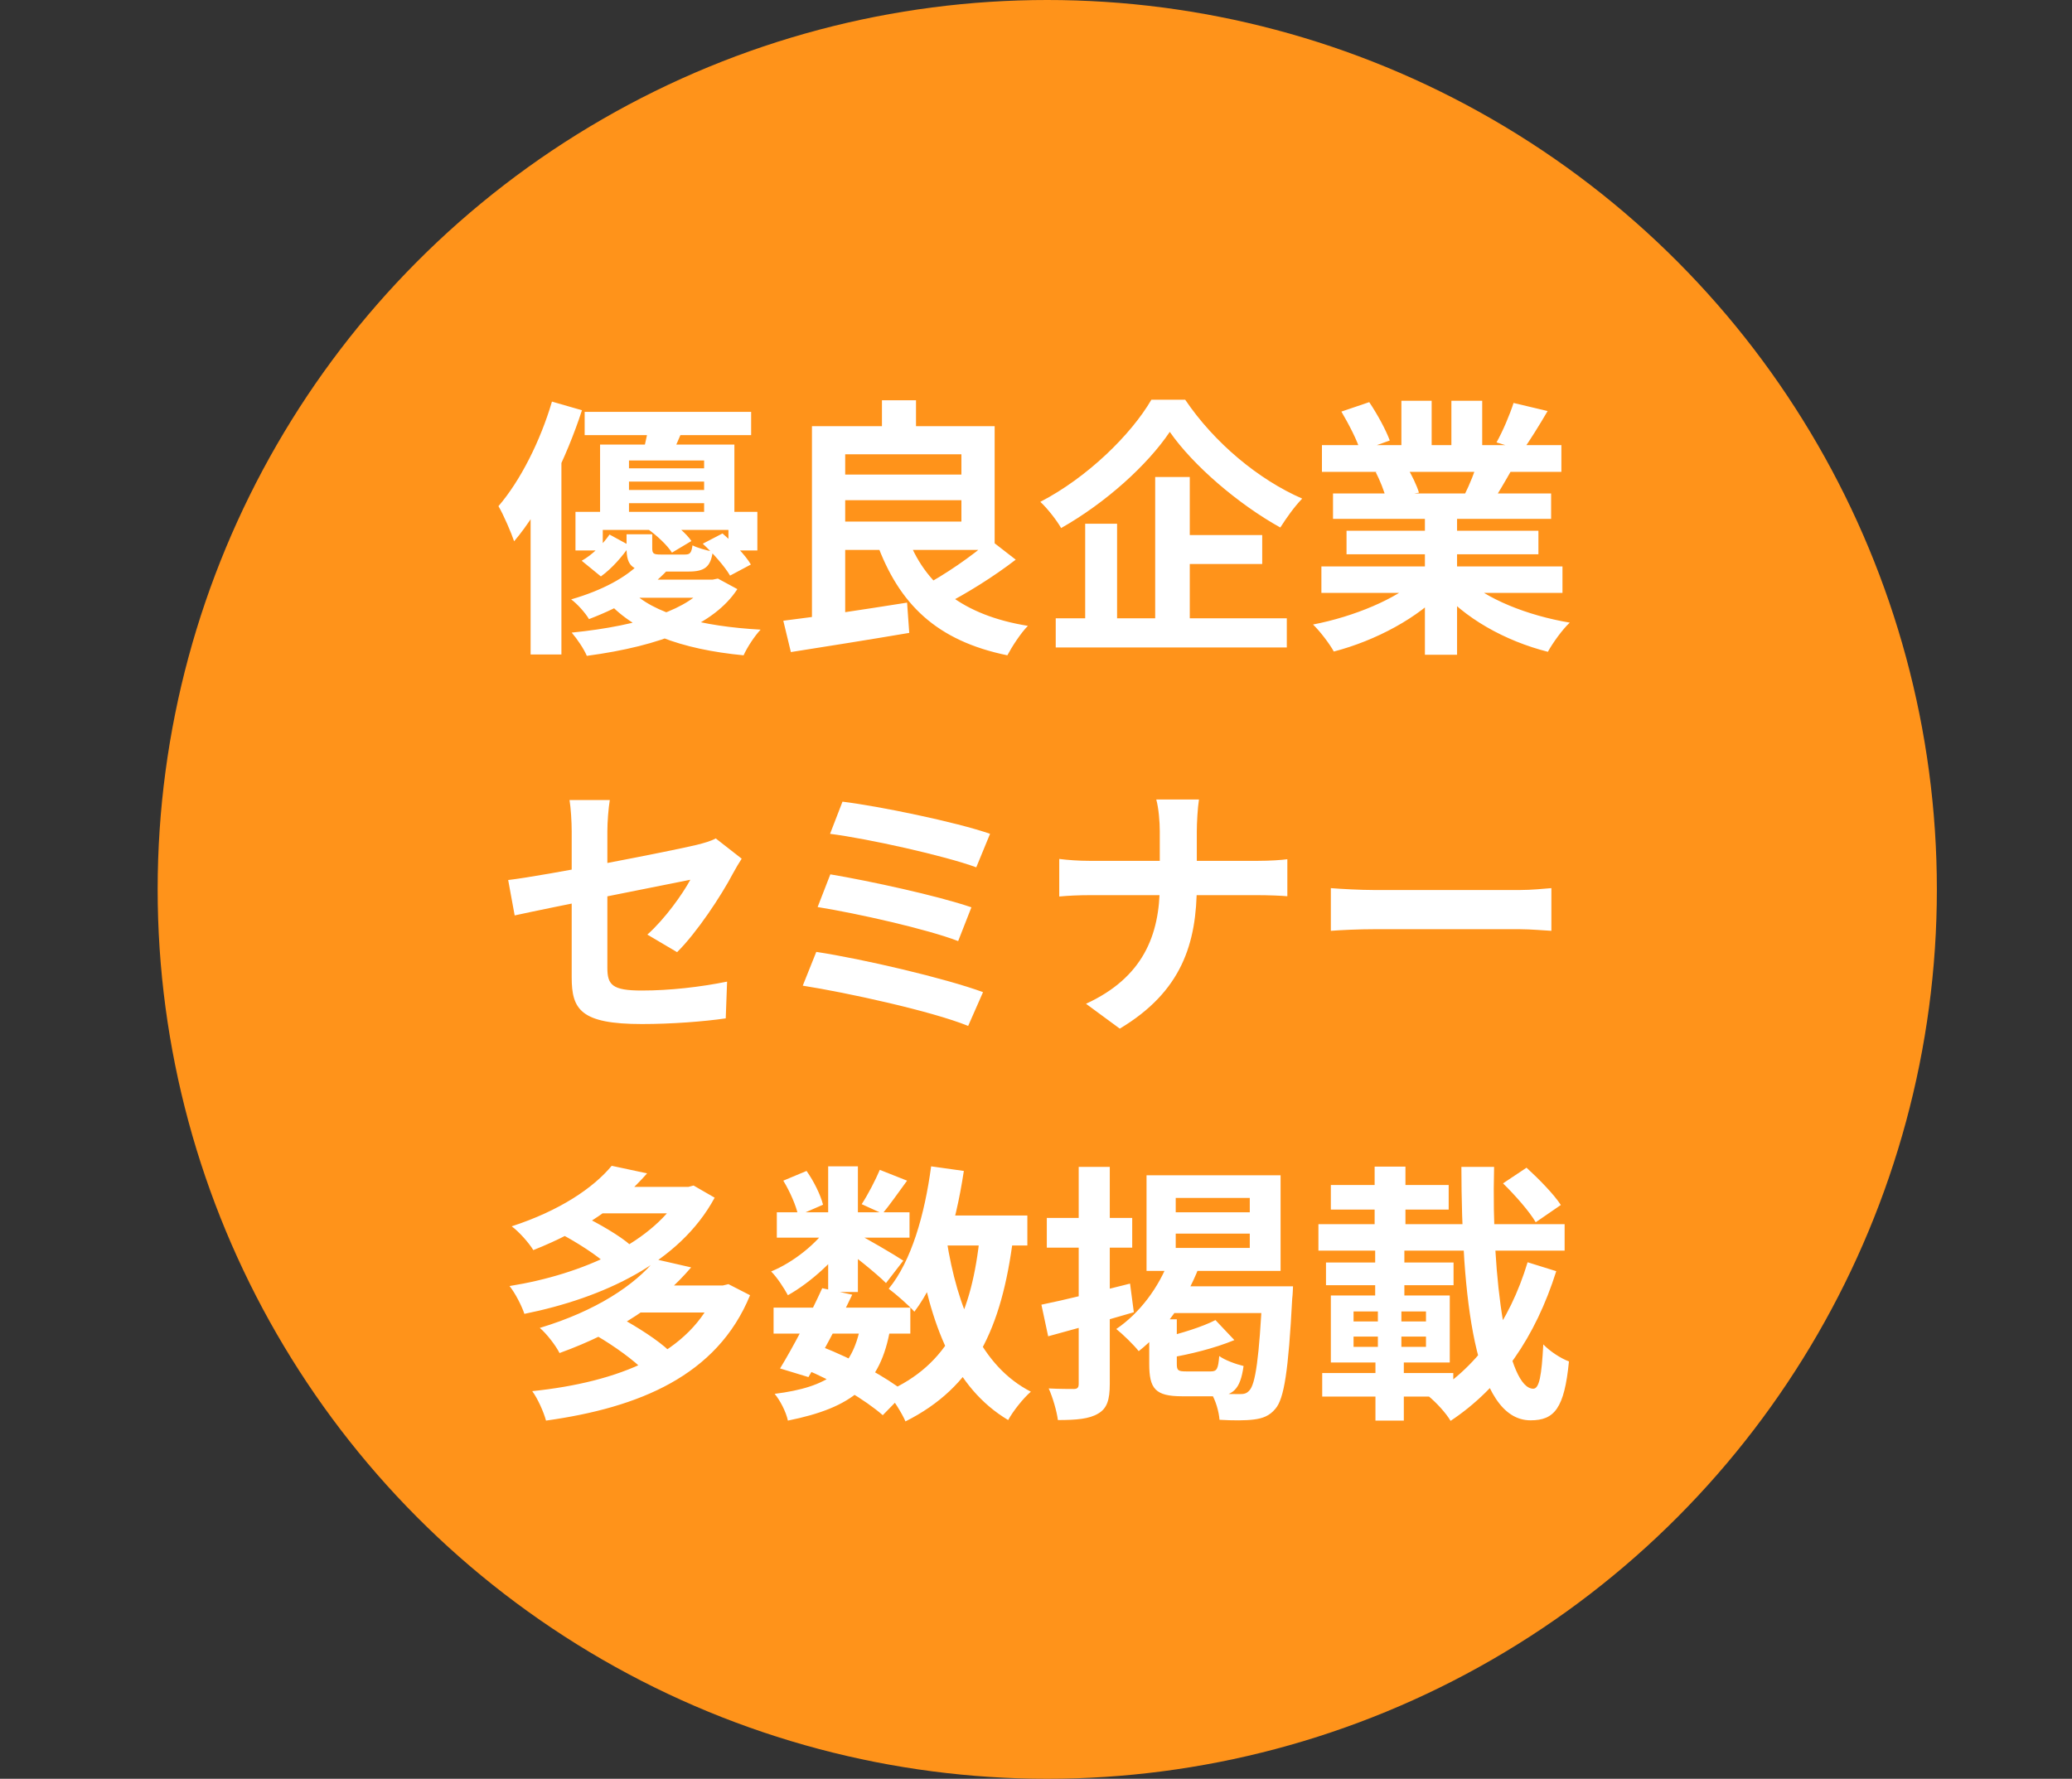
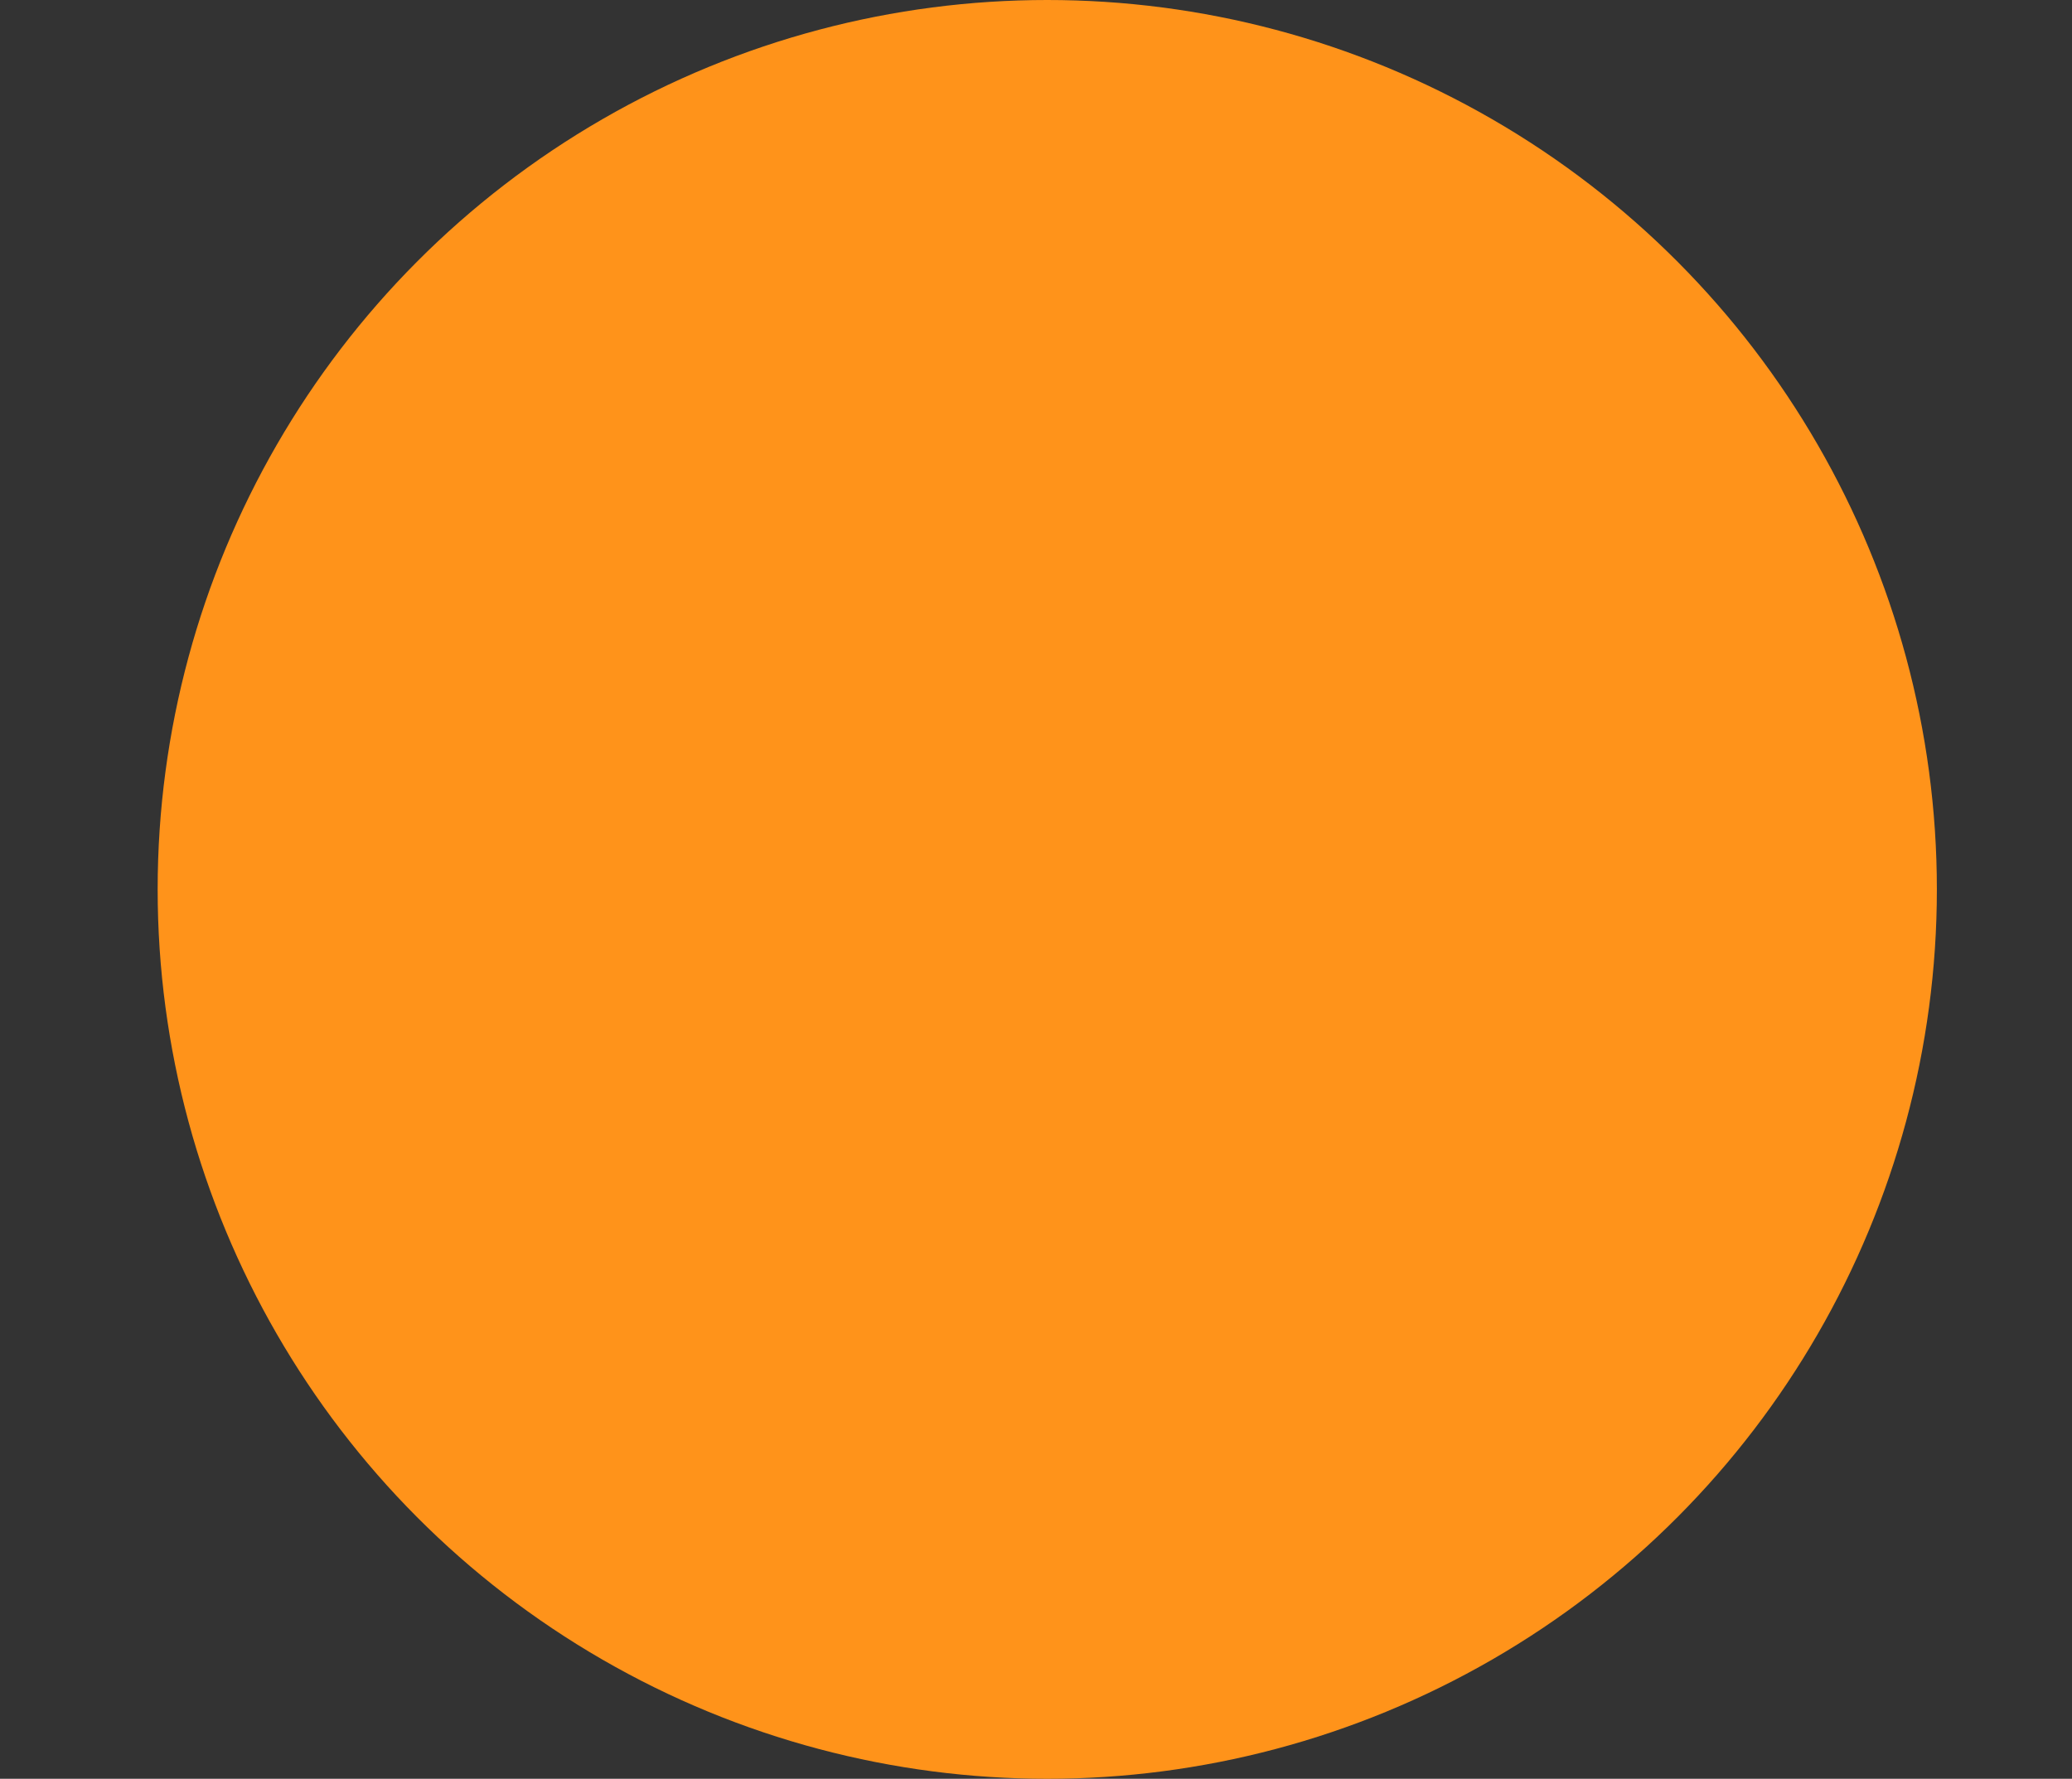
<svg xmlns="http://www.w3.org/2000/svg" width="92" height="79" viewBox="0 0 92 79" fill="none">
  <rect x="0" y="0" width="92" height="79" fill="#333333" stroke="none" />
  <circle cx="46.5" cy="39.5" r="39.5" fill="#FF931A" />
-   <path d="M25.96 18.292H33.352V19.324H25.96V18.292ZM27.376 20.8H31.9V21.388H27.376V20.8ZM27.376 21.76H31.9V22.348H27.376V21.76ZM26.644 19.744H32.608V23.08H31.264V20.452H27.928V23.08H26.644V19.744ZM25.552 22.732H33.628V24.448H32.344V23.536H26.764V24.448H25.552V22.732ZM27.064 23.74L27.964 24.232C27.64 24.7 27.184 25.24 26.68 25.6L25.828 24.904C26.308 24.64 26.776 24.16 27.064 23.74ZM27.82 23.728H28.96V24.34C28.96 24.592 29.02 24.628 29.344 24.628C29.488 24.628 30.208 24.628 30.412 24.628C30.64 24.628 30.7 24.556 30.748 24.22C30.952 24.328 31.372 24.448 31.648 24.496C31.552 25.192 31.276 25.384 30.568 25.384C30.328 25.384 29.416 25.384 29.176 25.384C28.096 25.384 27.82 25.168 27.82 24.34V23.728ZM28.768 23.5L29.584 23.02C30.004 23.296 30.484 23.704 30.7 24.028L29.836 24.544C29.632 24.22 29.176 23.788 28.768 23.5ZM31.204 24.148L32.08 23.692C32.536 24.088 33.1 24.652 33.34 25.072L32.416 25.564C32.188 25.168 31.66 24.568 31.204 24.148ZM28.384 25.036L29.644 25.312C28.792 26.224 27.688 26.908 26.152 27.496C25.984 27.208 25.612 26.8 25.36 26.62C26.776 26.212 27.808 25.624 28.384 25.036ZM31.372 25.744H31.636L31.876 25.696L32.74 26.164C31.708 27.748 29.368 28.684 26.056 29.128C25.924 28.816 25.624 28.372 25.384 28.096C28.504 27.784 30.676 27.016 31.372 25.948V25.744ZM27.976 26.176C28.996 27.28 31.18 27.82 33.772 27.964C33.508 28.24 33.172 28.756 33.016 29.104C30.268 28.84 28.108 28.084 26.836 26.56L27.976 26.176ZM28.156 25.744H31.708V26.548H27.352L28.156 25.744ZM28.816 18.772L30.376 18.94C30.16 19.456 29.956 19.912 29.8 20.248L28.564 20.044C28.66 19.648 28.78 19.132 28.816 18.772ZM24.508 17.836L25.84 18.22C25.156 20.32 24.052 22.6 22.828 24.04C22.708 23.68 22.36 22.864 22.132 22.48C23.104 21.352 23.992 19.588 24.508 17.836ZM23.56 21.124L24.892 19.804L24.928 19.828V29.068H23.56V21.124ZM36.88 21.076H43.264V22.216H36.88V21.076ZM39.16 17.776H40.672V19.576H39.16V17.776ZM34.78 27.568C36.184 27.4 38.308 27.076 40.276 26.764L40.372 28.108C38.536 28.42 36.556 28.732 35.116 28.96L34.78 27.568ZM40.264 23.776C41.044 25.96 42.748 27.328 45.64 27.796C45.328 28.108 44.932 28.72 44.728 29.104C41.584 28.456 39.916 26.836 38.92 24.088L40.264 23.776ZM43.972 23.98L45.1 24.856C44.14 25.6 42.868 26.392 41.908 26.872L40.948 26.056C41.896 25.564 43.18 24.688 43.972 23.98ZM36.82 18.928H44.164V24.424H36.82V23.164H42.688V20.176H36.82V18.928ZM36.052 18.928H37.528V27.784L36.052 27.904V18.928ZM51.94 19.18C50.956 20.644 49.108 22.324 47.116 23.452C46.924 23.116 46.516 22.588 46.192 22.288C48.28 21.208 50.224 19.3 51.124 17.752H52.624C53.92 19.672 55.888 21.304 57.82 22.144C57.46 22.516 57.124 22.996 56.848 23.428C54.988 22.396 52.972 20.668 51.94 19.18ZM52.012 23.764H56.044V25.048H52.012V23.764ZM46.876 27.46H57.136V28.756H46.876V27.46ZM51.292 21.184H52.828V28.156H51.292V21.184ZM48.184 23.26H49.6V28.12H48.184V23.26ZM58.672 25.156H69.376V26.332H58.672V25.156ZM58.696 19.768H69.328V20.956H58.696V19.768ZM59.188 21.916H68.872V23.044H59.188V21.916ZM59.788 23.572H68.308V24.616H59.788V23.572ZM63.268 22.492H64.696V29.08H63.268V22.492ZM62.224 17.8H63.568V20.332H62.224V17.8ZM64.444 17.8H65.812V20.248H64.444V17.8ZM63.004 25.684L64.132 26.188C62.992 27.436 61.072 28.456 59.224 28.936C59.032 28.588 58.612 28.036 58.3 27.736C60.112 27.388 62.02 26.596 63.004 25.684ZM64.984 25.648C65.956 26.596 67.828 27.34 69.7 27.652C69.376 27.952 68.944 28.552 68.728 28.948C66.832 28.468 64.996 27.448 63.868 26.092L64.984 25.648ZM67.204 17.896L68.716 18.256C68.332 18.916 67.924 19.564 67.612 20.008L66.448 19.648C66.724 19.156 67.036 18.424 67.204 17.896ZM65.62 20.476L67.144 20.824C66.82 21.4 66.508 21.928 66.256 22.312L65.032 21.964C65.248 21.532 65.5 20.92 65.62 20.476ZM59.56 18.28L60.796 17.86C61.144 18.376 61.54 19.096 61.708 19.564L60.4 20.032C60.268 19.564 59.884 18.832 59.56 18.28ZM61.084 20.968L62.476 20.752C62.68 21.088 62.908 21.556 63.004 21.88L61.54 22.132C61.468 21.82 61.264 21.316 61.084 20.968ZM25.384 43.404C25.384 42.42 25.384 38.364 25.384 36.912C25.384 36.504 25.348 35.892 25.288 35.532H27.076C27.016 35.892 26.968 36.504 26.968 36.912C26.968 38.352 26.968 41.652 26.968 42.984C26.968 43.74 27.184 43.992 28.492 43.992C29.752 43.992 31.096 43.836 32.284 43.596L32.224 45.228C31.24 45.372 29.8 45.48 28.504 45.48C25.78 45.48 25.384 44.832 25.384 43.404ZM32.932 38.136C32.824 38.304 32.656 38.58 32.548 38.784C32.02 39.792 30.928 41.436 30.064 42.288L28.744 41.508C29.536 40.8 30.316 39.696 30.652 39.072C29.92 39.216 24.376 40.32 22.852 40.656L22.564 39.084C24.196 38.892 29.836 37.788 30.928 37.524C31.264 37.44 31.564 37.356 31.78 37.236L32.932 38.136ZM37.408 35.604C38.992 35.796 42.448 36.504 43.96 37.032L43.348 38.52C41.944 38.004 38.548 37.248 36.856 37.032L37.408 35.604ZM36.868 38.832C38.584 39.12 41.632 39.78 43.132 40.296L42.544 41.796C41.176 41.268 38.092 40.572 36.304 40.284L36.868 38.832ZM36.244 42.276C38.308 42.588 41.992 43.452 43.648 44.064L42.988 45.564C41.368 44.904 37.564 44.076 35.644 43.776L36.244 42.276ZM51.496 36.912C51.496 36.516 51.448 35.892 51.34 35.508H53.236C53.176 35.892 53.14 36.552 53.14 36.924C53.14 37.596 53.14 38.496 53.14 39.3C53.14 41.904 52.468 44.04 49.72 45.684L48.22 44.58C50.752 43.416 51.496 41.532 51.496 39.3C51.496 38.496 51.496 37.584 51.496 36.912ZM47.032 38.148C47.404 38.196 47.896 38.232 48.376 38.232C49.06 38.232 55.108 38.232 55.84 38.232C56.392 38.232 56.908 38.196 57.16 38.16V39.804C56.908 39.78 56.308 39.756 55.828 39.756C55.108 39.756 49.06 39.756 48.412 39.756C47.896 39.756 47.416 39.78 47.032 39.816V38.148ZM59.092 39.444C59.536 39.48 60.4 39.528 61.024 39.528C62.44 39.528 66.4 39.528 67.468 39.528C68.032 39.528 68.56 39.468 68.884 39.444V41.34C68.596 41.328 67.984 41.268 67.48 41.268C66.388 41.268 62.44 41.268 61.024 41.268C60.352 41.268 59.548 41.304 59.092 41.34V39.444ZM24.88 54.788L25.852 53.984C26.572 54.332 27.532 54.884 28 55.304L26.98 56.192C26.548 55.772 25.612 55.172 24.88 54.788ZM30.292 52.712H30.568L30.796 52.652L31.732 53.192C30.172 56.084 26.776 57.644 23.284 58.352C23.164 57.992 22.876 57.428 22.624 57.116C25.864 56.6 29.104 55.16 30.292 52.916V52.712ZM26.5 52.712H30.616V53.888H26.5V52.712ZM27.16 51.776L28.732 52.112C27.508 53.504 25.924 54.632 23.68 55.52C23.476 55.184 23.032 54.692 22.72 54.464C24.856 53.768 26.344 52.76 27.16 51.776ZM26.512 59.336L27.556 58.532C28.288 58.928 29.248 59.54 29.728 60.008L28.612 60.896C28.192 60.44 27.256 59.768 26.512 59.336ZM31.804 57.092H32.092L32.344 57.032L33.304 57.524C31.84 61.1 28.372 62.516 24.244 63.092C24.136 62.696 23.872 62.108 23.632 61.784C27.436 61.388 30.688 60.128 31.804 57.296V57.092ZM28.276 57.092H32.188V58.292H28.276V57.092ZM29.116 55.928L30.688 56.288C29.344 57.86 27.496 59.132 24.844 60.092C24.676 59.756 24.268 59.228 23.968 58.976C26.476 58.22 28.192 57.068 29.116 55.928ZM34.348 58.076H40.42V59.228H34.348V58.076ZM34.492 53.84H40.384V54.968H34.492V53.84ZM36.508 57.212L37.84 57.5C37.252 58.736 36.472 60.2 35.896 61.16L34.636 60.776C35.2 59.852 35.992 58.352 36.508 57.212ZM38.212 58.88L39.532 58.988C39.1 61.508 37.84 62.516 34.984 63.092C34.9 62.696 34.636 62.192 34.396 61.904C36.784 61.604 37.828 60.848 38.212 58.88ZM39.064 51.956L40.276 52.436C39.88 52.976 39.496 53.528 39.184 53.9L38.26 53.48C38.536 53.06 38.872 52.412 39.064 51.956ZM36.772 51.8H38.092V57.38H36.772V51.8ZM34.78 52.436L35.812 52.004C36.136 52.46 36.436 53.072 36.544 53.504L35.44 53.984C35.356 53.564 35.08 52.928 34.78 52.436ZM36.808 54.404L37.744 54.968C37.144 55.916 35.992 56.96 34.984 57.524C34.816 57.212 34.504 56.732 34.24 56.468C35.212 56.072 36.292 55.22 36.808 54.404ZM37.972 54.752C38.404 54.956 39.772 55.76 40.108 55.988L39.34 56.984C38.896 56.54 37.828 55.688 37.3 55.316L37.972 54.752ZM41.212 53.984H45.616V55.316H41.212V53.984ZM41.344 51.8L42.796 52.004C42.424 54.488 41.704 56.792 40.6 58.256C40.372 57.992 39.784 57.476 39.46 57.236C40.468 56.012 41.056 53.948 41.344 51.8ZM43.516 54.8L44.992 54.932C44.476 59.036 43.24 61.604 40.204 63.128C40.06 62.78 39.64 62.12 39.376 61.808C42.112 60.608 43.156 58.352 43.516 54.8ZM42.028 55.052C42.508 58.088 43.564 60.68 45.772 61.808C45.436 62.096 44.98 62.672 44.764 63.068C42.352 61.628 41.308 58.844 40.72 55.256L42.028 55.052ZM35.692 60.788L36.46 59.804C37.876 60.344 39.376 61.184 40.192 61.832L39.196 62.852C38.428 62.18 37.036 61.34 35.692 60.788ZM52.204 54.788V55.424H55.492V54.788H52.204ZM52.204 53.204V53.84H55.492V53.204H52.204ZM50.908 52.196H56.86V56.444H50.908V52.196ZM51.916 55.94L53.236 56.276C52.66 57.776 51.664 59.144 50.56 60.008C50.356 59.744 49.852 59.252 49.564 59.024C50.596 58.328 51.46 57.176 51.916 55.94ZM52.24 57.128H56.404V58.316H51.532L52.24 57.128ZM56.056 57.128H57.412C57.412 57.128 57.4 57.512 57.376 57.68C57.208 60.884 57.016 62.12 56.632 62.564C56.368 62.888 56.056 62.996 55.672 63.044C55.312 63.092 54.748 63.092 54.148 63.056C54.124 62.708 53.98 62.192 53.776 61.868C54.304 61.916 54.808 61.916 55.036 61.916C55.24 61.916 55.348 61.892 55.468 61.76C55.744 61.484 55.912 60.32 56.056 57.356V57.128ZM53.968 58.628L54.808 59.516C53.944 59.876 52.828 60.152 51.892 60.308C51.844 60.068 51.688 59.684 51.556 59.432C52.42 59.228 53.392 58.928 53.968 58.628ZM51.028 58.592H52.252V60.56C52.252 60.86 52.3 60.908 52.672 60.908C52.828 60.908 53.548 60.908 53.752 60.908C54.028 60.908 54.088 60.812 54.136 60.224C54.376 60.404 54.868 60.584 55.216 60.668C55.072 61.724 54.736 62.012 53.896 62.012C53.644 62.012 52.744 62.012 52.492 62.012C51.292 62.012 51.028 61.676 51.028 60.572V58.592ZM46.24 57.944C47.248 57.74 48.748 57.368 50.176 57.008L50.344 58.28C49.036 58.664 47.644 59.048 46.54 59.348L46.24 57.944ZM46.48 54.092H50.272V55.412H46.48V54.092ZM47.896 51.824H49.276V61.46C49.276 62.168 49.156 62.552 48.76 62.78C48.364 63.02 47.788 63.068 46.972 63.068C46.924 62.684 46.744 62.06 46.564 61.664C47.032 61.688 47.524 61.688 47.68 61.688C47.836 61.688 47.896 61.628 47.896 61.46V51.824ZM66.736 52.556L67.78 51.86C68.32 52.352 68.992 53.036 69.304 53.516L68.188 54.284C67.912 53.804 67.264 53.072 66.736 52.556ZM58.54 54.368H69.472V55.544H58.54V54.368ZM59.092 52.628H64.324V53.72H59.092V52.628ZM58.876 56.072H64.54V57.08H58.876V56.072ZM58.708 60.98H64.528V62.024H58.708V60.98ZM61.036 51.812H62.404V55.46H61.036V51.812ZM60.1 59.36V59.816H63.316V59.36H60.1ZM60.1 58.244V58.688H63.316V58.244H60.1ZM59.092 57.536H64.372V60.512H59.092V57.536ZM61.18 57.98H62.224V60.26H62.332V63.092H61.072V60.26H61.18V57.98ZM61.06 55.46H62.356V57.8H61.06V55.46ZM64.888 51.824H66.34C66.208 56.96 66.952 61.676 68.08 61.676C68.344 61.676 68.452 61.1 68.524 59.708C68.824 60.02 69.304 60.332 69.664 60.464C69.46 62.552 69.016 63.08 67.96 63.08C65.452 63.08 64.9 57.56 64.888 51.824ZM67.828 56.06L69.1 56.456C68.176 59.384 66.628 61.628 64.408 63.104C64.204 62.756 63.784 62.3 63.436 62.012C65.524 60.812 67.024 58.724 67.828 56.06Z" fill="white" />
</svg>